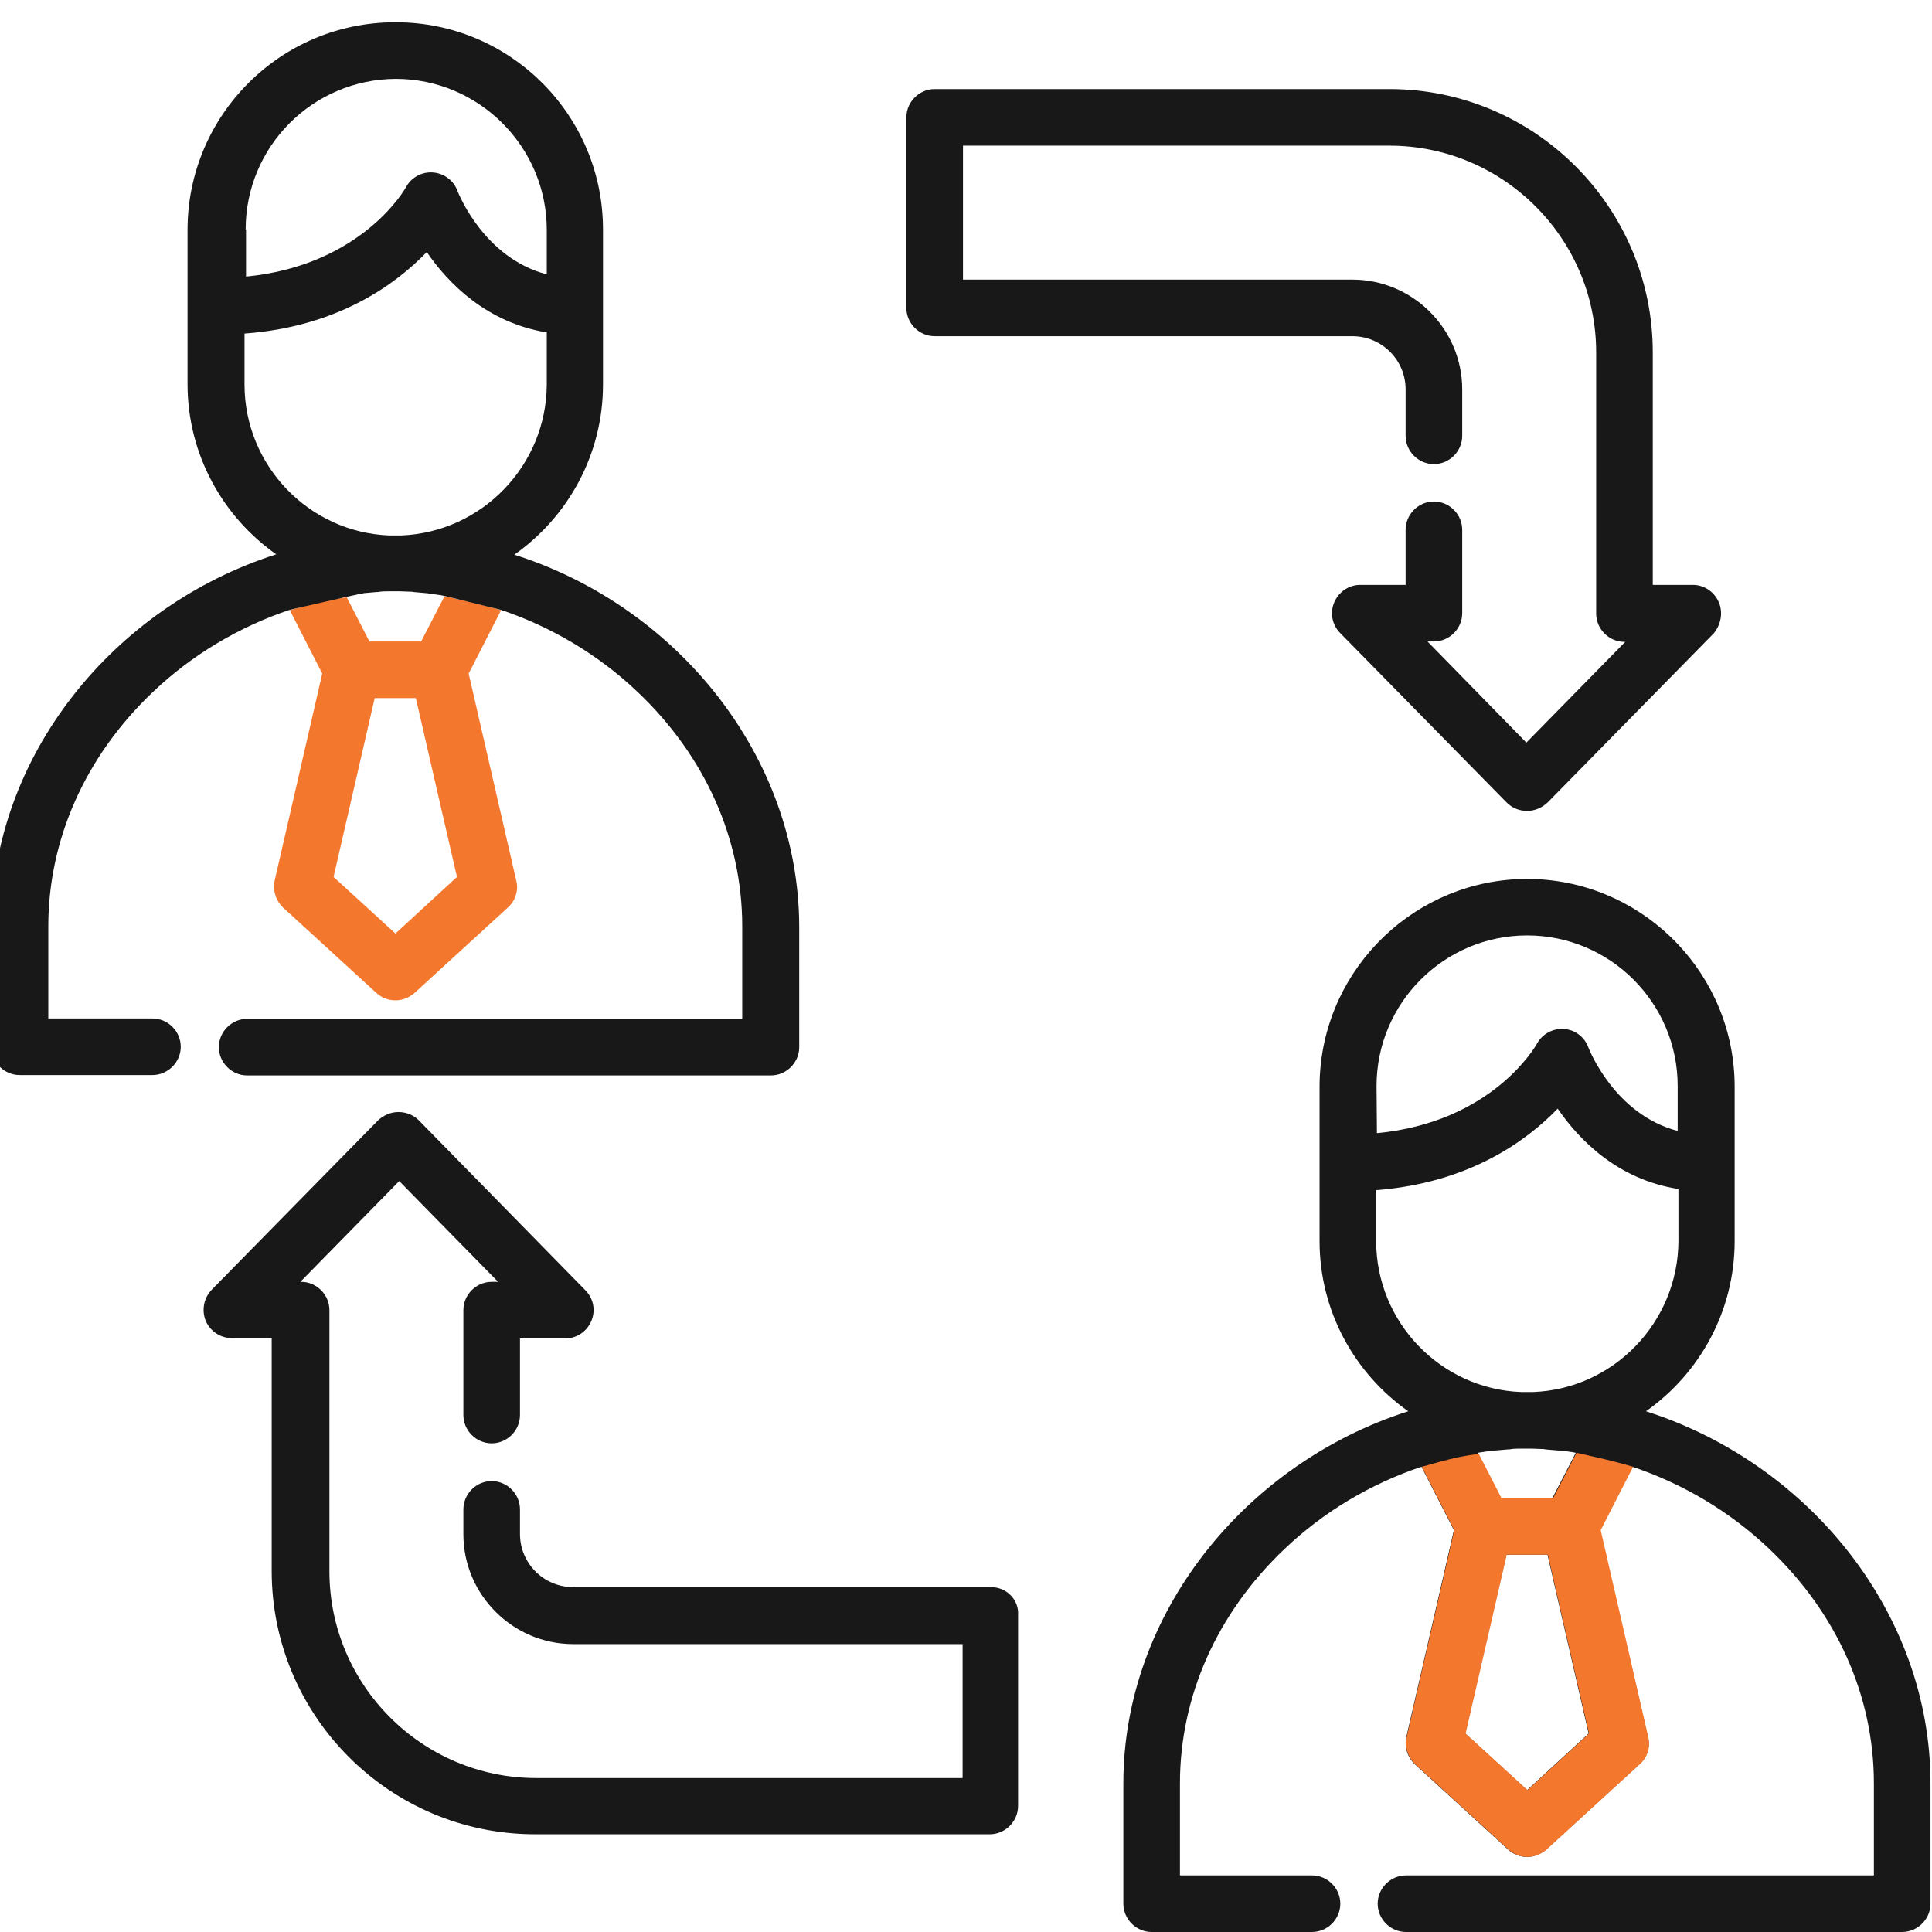
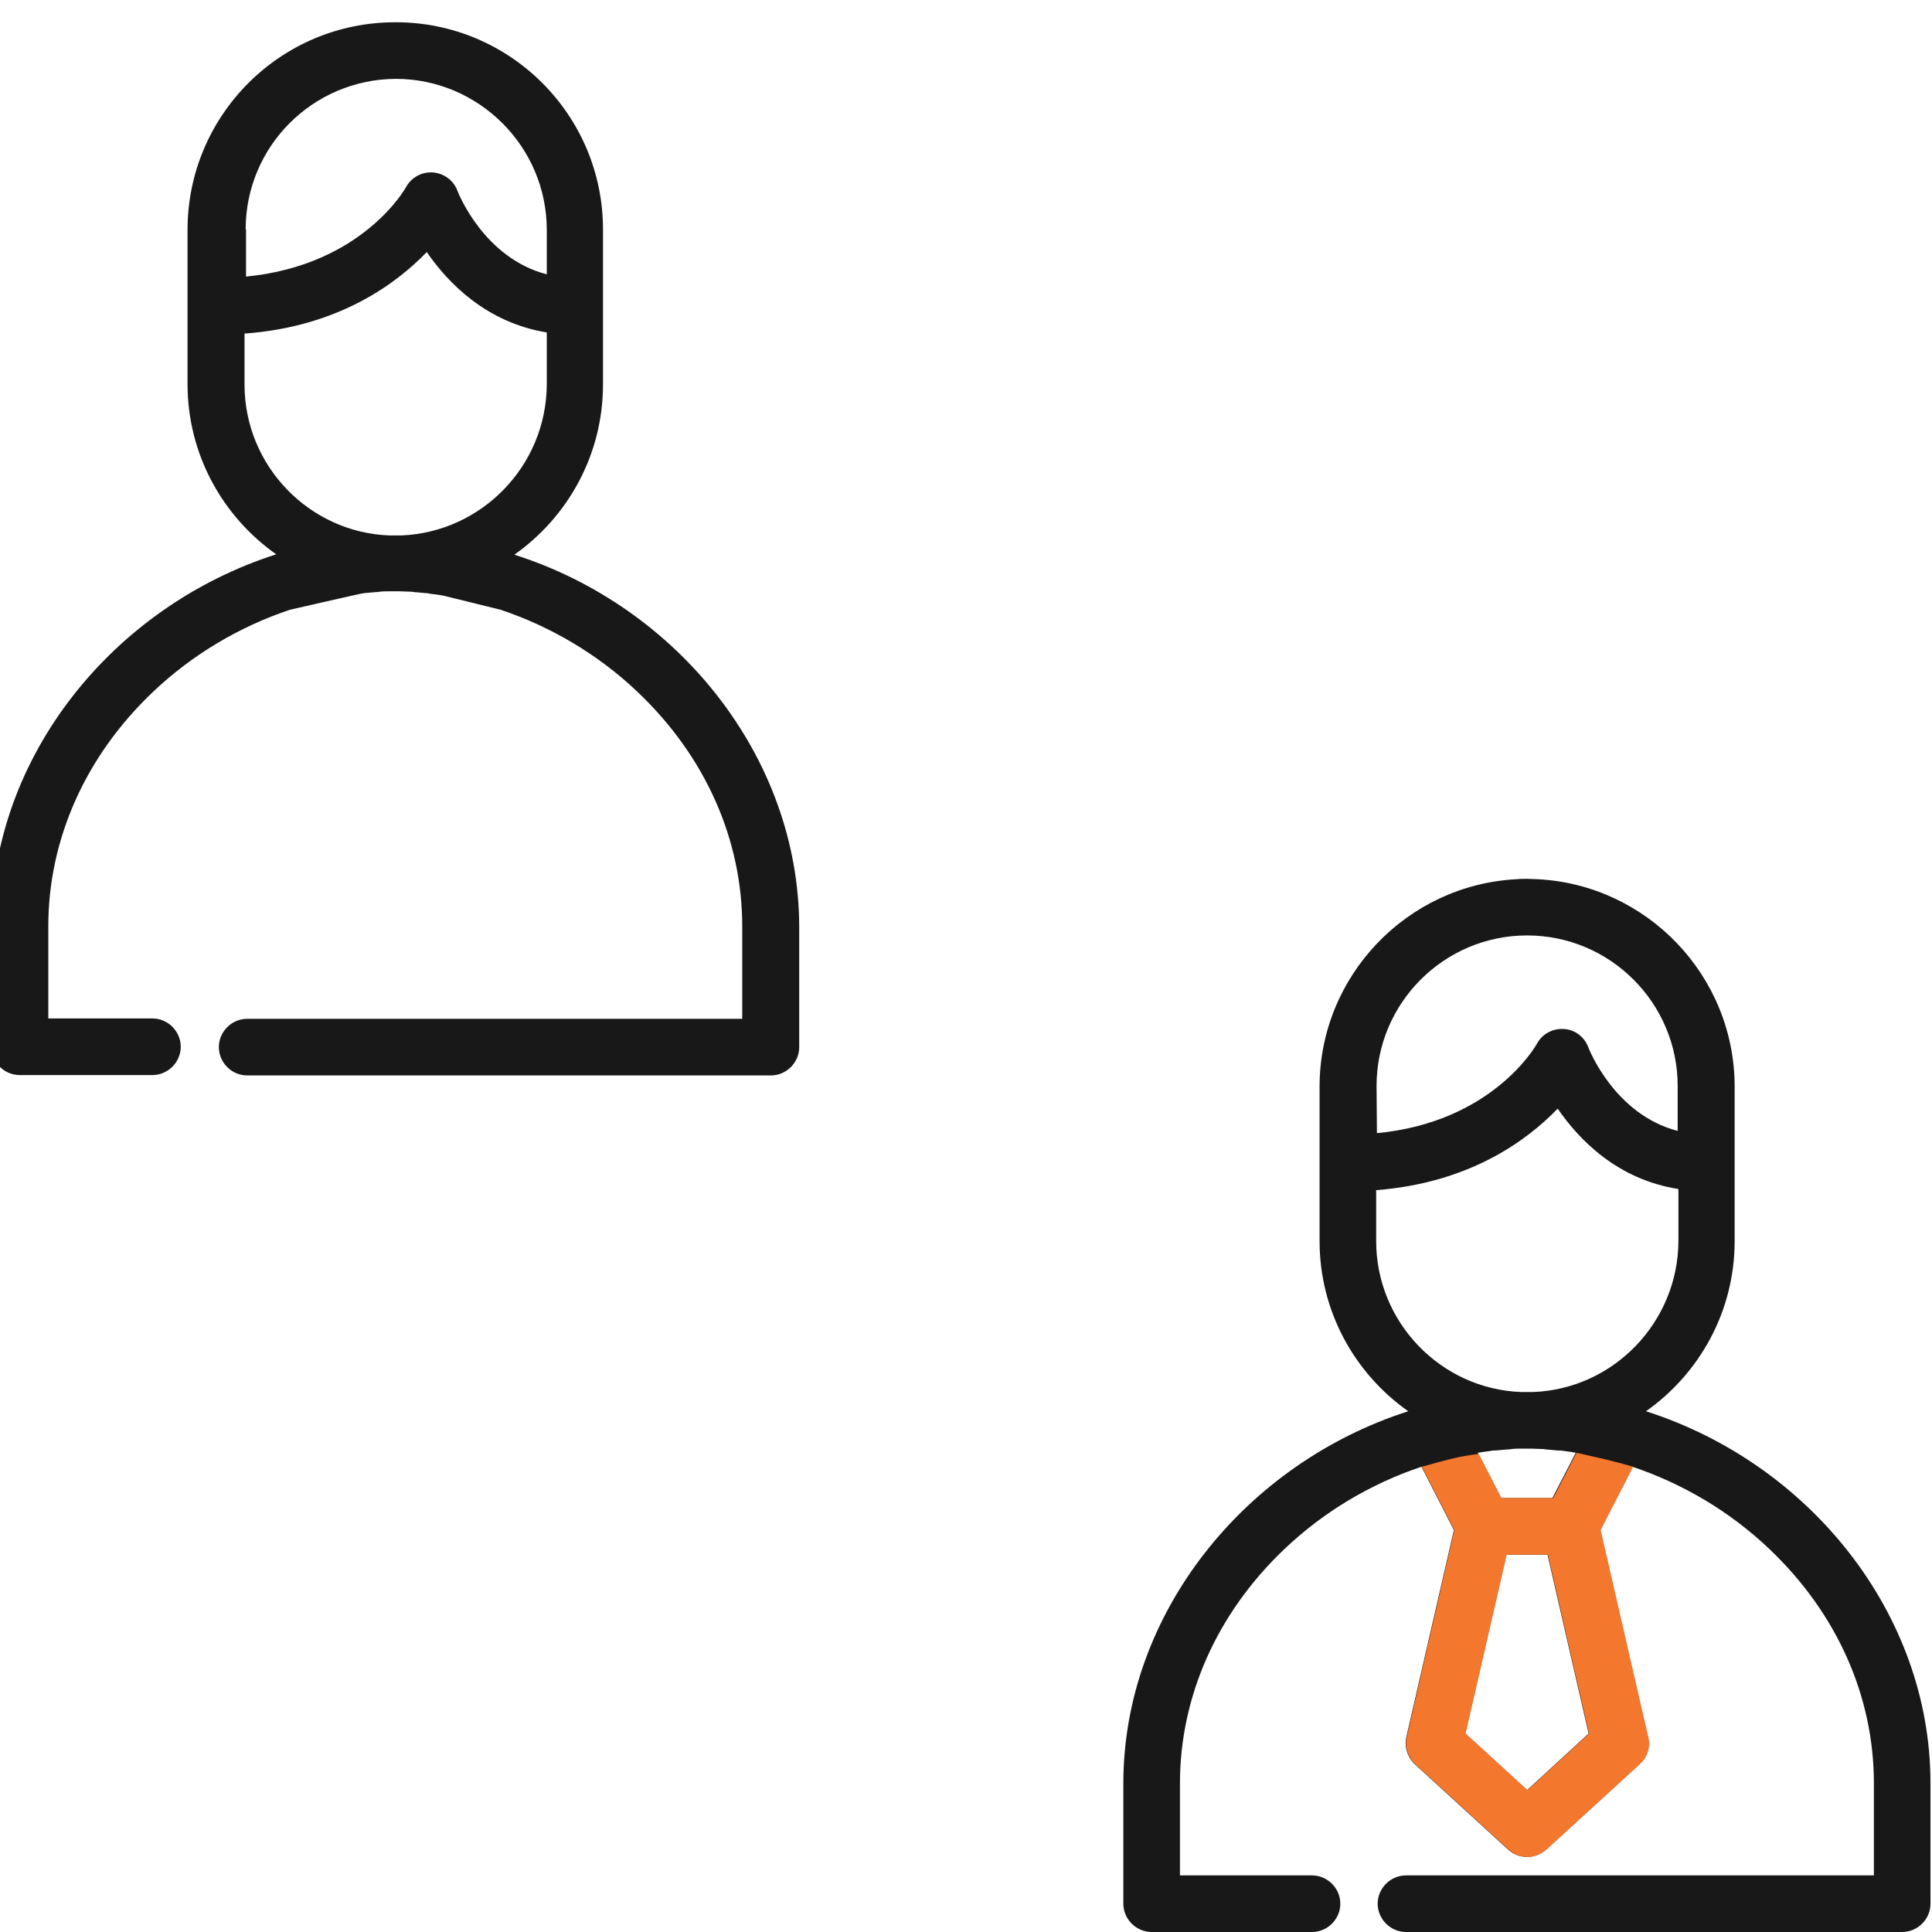
<svg xmlns="http://www.w3.org/2000/svg" version="1.1" id="Layer_1" x="0px" y="0px" viewBox="0 0 512 512" style="enable-background:new 0 0 512 512;" xml:space="preserve">
  <style type="text/css">
	.st0{fill:#181818;}
	.st1{fill:#F4772E;}
</style>
  <g>
    <g>
      <path class="st0" d="M436.2,374c14.2-10,23.5-26.5,23.5-45.1V288c0-29.4-23.2-53.5-52.2-55c-0.9,0-1.9-0.1-2.8-0.1h0    c-0.9,0-1.9,0-2.8,0.1c-29,1.5-52.2,25.6-52.2,55v40.9c0,18.6,9.3,35.1,23.5,45.1c-43.2,13.8-75.5,53.6-75.5,98.6v31.9    c0,4.1,3.4,7.5,7.5,7.5h42.5c4.1,0,7.5-3.4,7.5-7.5s-3.4-7.5-7.5-7.5h-35v-24.4c0-23,9.8-45.1,27.7-62.1    c10.4-9.9,22.9-17.3,36.3-21.8l8.6,16.8l-12.6,54.8c-0.6,2.6,0.3,5.4,2.2,7.2l24.7,22.6c1.4,1.3,3.2,2,5.1,2c1.8,0,3.6-0.7,5.1-2    l24.7-22.6c2-1.8,2.9-4.6,2.2-7.2L424,405.5l8.6-16.8c13.4,4.5,25.9,11.9,36.3,21.8c17.9,17,27.7,39,27.7,62.1V497h-124    c-4.1,0-7.5,3.4-7.5,7.5s3.4,7.5,7.5,7.5h131.5c4.1,0,7.5-3.4,7.5-7.5v-31.9C511.6,427.5,479.4,387.8,436.2,374z M364.8,287.8    c0-22,17.9-39.9,39.9-39.9c22,0,39.9,17.9,39.9,39.9v11.9c-16.6-4.3-23.4-21.4-23.7-22.2c-1-2.7-3.6-4.7-6.5-4.8    c-2.9-0.2-5.7,1.3-7.1,3.9c-0.5,0.9-12,20.8-42.4,23.7L364.8,287.8L364.8,287.8z M404.7,474.4l-16.4-15l10.9-47.4h10.9l10.9,47.4    L404.7,474.4z M391.6,385c1.4-0.2,2.7-0.4,4.1-0.6c0.2,0,0.3,0,0.5,0c1.2-0.1,2.3-0.2,3.5-0.3c0.3,0,0.6,0,0.9-0.1    c0.9-0.1,1.9-0.1,2.8-0.1c0.4,0,0.8,0,1.2,0s0.8,0,1.2,0c0.9,0,1.9,0.1,2.8,0.1c0.3,0,0.6,0,0.9,0.1c1.2,0.1,2.4,0.2,3.5,0.3    c0.1,0,0.3,0,0.5,0c1.4,0.2,2.7,0.3,4.1,0.6l-6.2,12h-13.7L391.6,385z M406.3,368.9c-0.5,0-1,0-1.5,0h0c-0.1,0-0.1,0-0.2,0h0    c-0.5,0-1,0-1.5,0c-21.3-0.8-38.4-18.5-38.4-40v-13.5c24.7-1.9,39.9-13.1,48.1-21.6c5.7,8.3,15.9,18.8,32,21.3v13.8    C444.7,350.4,427.6,368.1,406.3,368.9z" />
    </g>
  </g>
  <g>
    <g>
-       <path class="st1" d="M111.6,170H97.9l-6-11.7c-5.3,0.7-6.8,1.1-15.1,3.4l8.6,16.8l-12.6,54.8c-0.6,2.6,0.3,5.4,2.2,7.2l24.7,22.6    c1.4,1.3,3.2,2,5.1,2s3.6-0.7,5.1-2l24.7-22.6c2-1.8,2.9-4.6,2.2-7.2l-12.6-54.8l8.6-16.8c-5.5-1.6-8-2.1-15-3.7L111.6,170z     M104.8,247.4l-16.4-15L99.3,185h10.9l10.9,47.4L104.8,247.4z" />
      <path class="st1" d="M411.6,397h-13.7l-6-11.7c-5.3,0.7-6.8,1.1-15.1,3.4l8.6,16.8l-12.6,54.8c-0.6,2.6,0.3,5.4,2.2,7.2l24.7,22.6    c1.4,1.3,3.2,2,5.1,2s3.6-0.7,5.1-2l24.7-22.6c2-1.8,2.9-4.6,2.2-7.2l-12.6-54.8l8.6-16.8c-5.5-1.6-8-2.1-15-3.7L411.6,397z     M404.8,474.4l-16.4-15l10.9-47.4h10.9l10.9,47.4L404.8,474.4z" />
      <path class="st0" d="M136.3,147c14.2-10,23.5-26.5,23.5-45.1V61v-0.2c0-30.3-24.6-54.9-54.9-54.9h0c0,0-0.1,0-0.1,0    c0,0-0.1,0-0.1,0c-30.4,0-55,24.7-55,55v40.9c0,18.6,9.3,35.1,23.5,45.1c-43.2,13.8-75.5,53.6-75.5,98.6v31.9    c0,4.1,3.4,7.5,7.5,7.5h35.2c4.1,0,7.5-3.4,7.5-7.5s-3.4-7.5-7.5-7.5H12.8v-24.4c0-23,9.8-45.1,27.7-62.1    c10.4-9.9,22.9-17.3,36.3-21.8c0,0,17.9-4.1,19-4.3c0.2,0,0.4,0,0.5-0.1c1.1-0.1,2.3-0.2,3.4-0.3c0.3,0,0.6,0,1-0.1    c0.9-0.1,1.8-0.1,2.8-0.1c0.4,0,0.8,0,1.2,0c0.4,0,0.8,0,1.2,0c0.9,0,1.8,0.1,2.8,0.1c0.3,0,0.6,0,1,0.1c1.2,0.1,2.3,0.2,3.4,0.3    c0.2,0,0.4,0,0.5,0.1c1.4,0.2,2.7,0.3,4.1,0.6l15,3.7c13.4,4.5,25.9,11.9,36.3,21.8c17.9,17,27.7,39,27.7,62.1V270H65.5    c-4.1,0-7.5,3.4-7.5,7.5s3.4,7.5,7.5,7.5h138.8c4.1,0,7.5-3.4,7.5-7.5v-31.9C211.7,200.5,179.5,160.7,136.3,147z M65.1,60.8    c0-22,17.8-39.8,39.8-39.9c22,0,40,18,40,40v11.8c-16.6-4.3-23.4-21.4-23.7-22.2c-1-2.7-3.6-4.6-6.5-4.8c-2.9-0.2-5.7,1.3-7.1,3.9    c-0.1,0.2-11.5,20.7-42.4,23.7V60.8L65.1,60.8L65.1,60.8z M106.4,141.9c-0.5,0-1,0-1.5,0c-0.1,0-0.1,0-0.2,0c-0.5,0-1,0-1.5,0    c-21.3-0.8-38.4-18.5-38.4-40V88.4c24.8-1.8,40.1-13.1,48.3-21.6c5.7,8.3,15.9,18.7,31.8,21.3v13.8    C144.8,123.4,127.7,141,106.4,141.9z" />
    </g>
  </g>
  <g>
    <g>
-       <path class="st0" d="M262.6,420.6H151.9c-7.8,0-14.1-6.3-14.1-14.1V400c0-4.1-3.4-7.5-7.5-7.5c-4.1,0-7.5,3.4-7.5,7.5v6.6    c0,16,13.1,29.1,29.1,29.1h103.2v35.5h-113c-30.2,0-54.8-24.6-54.8-54.8v-69.2c0-4.1-3.4-7.5-7.5-7.5h-0.2l26.2-26.7l26.2,26.7    h-1.7c-4.1,0-7.5,3.4-7.5,7.5V375c0,4.1,3.4,7.5,7.5,7.5c4.1,0,7.5-3.4,7.5-7.5v-20.3h12c3,0,5.7-1.8,6.9-4.6    c1.2-2.8,0.6-6-1.6-8.2l-44.1-45c-1.4-1.4-3.3-2.2-5.4-2.2c-2,0-3.9,0.8-5.4,2.2l-44.1,44.9c-2.1,2.2-2.7,5.4-1.6,8.2    c1.2,2.8,3.9,4.6,6.9,4.6h10.6v61.7c0,38.5,31.3,69.8,69.8,69.8h120.5c4.1,0,7.5-3.4,7.5-7.5v-50.5    C270.1,424,266.8,420.6,262.6,420.6z" />
-     </g>
+       </g>
  </g>
  <g>
    <g>
-       <path class="st0" d="M455.5,159.6c-1.2-2.8-3.9-4.6-6.9-4.6H438V93.4c0-38.5-31.3-69.8-69.8-69.8H247.7c-4.1,0-7.5,3.4-7.5,7.5    v50.5c0,4.1,3.4,7.5,7.5,7.5h110.7c7.8,0,14.1,6.3,14.1,14.1v12.3c0,4.1,3.4,7.5,7.5,7.5s7.5-3.4,7.5-7.5v-12.3    c0-16-13.1-29.1-29.1-29.1H255.2V38.6h113c30.2,0,54.8,24.6,54.8,54.8v69.2c0,4.1,3.4,7.5,7.5,7.5h0.2l-26.2,26.7L378.3,170h1.7    c4.1,0,7.5-3.4,7.5-7.5v-22.1c0-4.1-3.4-7.5-7.5-7.5s-7.5,3.4-7.5,7.5V155h-12c-3,0-5.7,1.8-6.9,4.6c-1.2,2.8-0.6,6,1.6,8.2    l44.1,44.9c1.4,1.4,3.3,2.2,5.4,2.2c2,0,3.9-0.8,5.4-2.2l44.1-44.9C456,165.6,456.7,162.4,455.5,159.6z" />
-     </g>
+       </g>
  </g>
</svg>